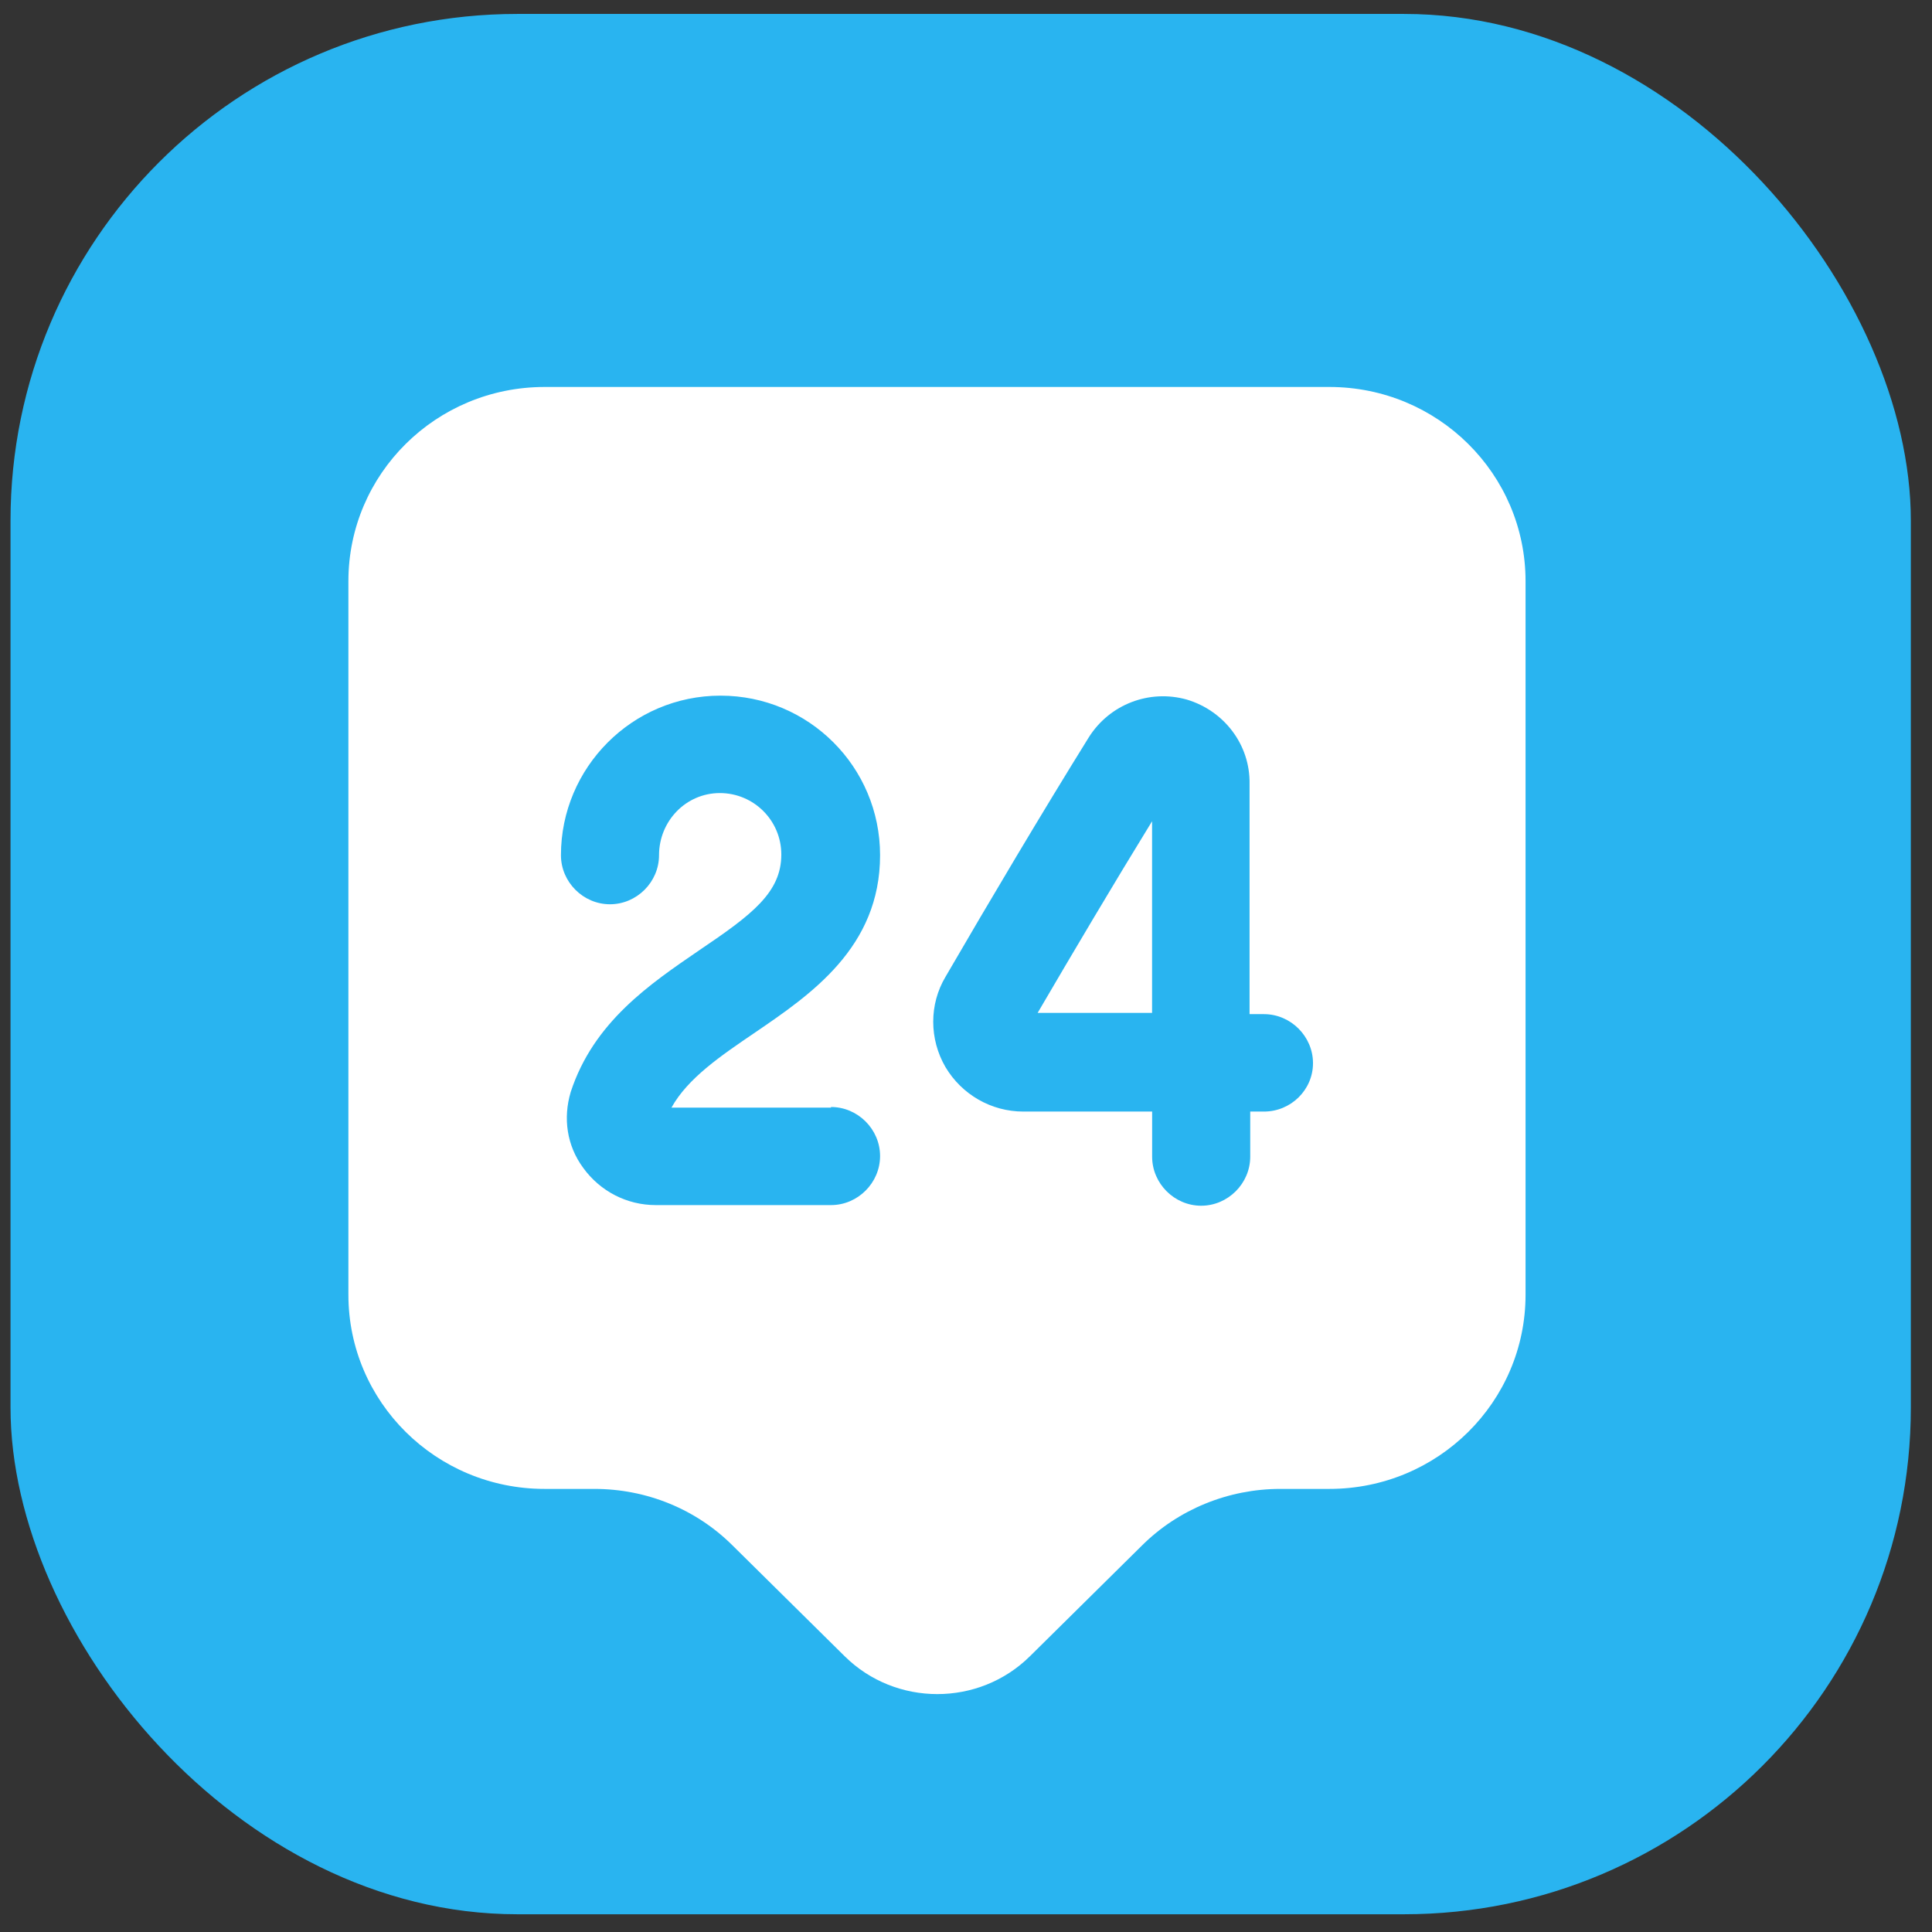
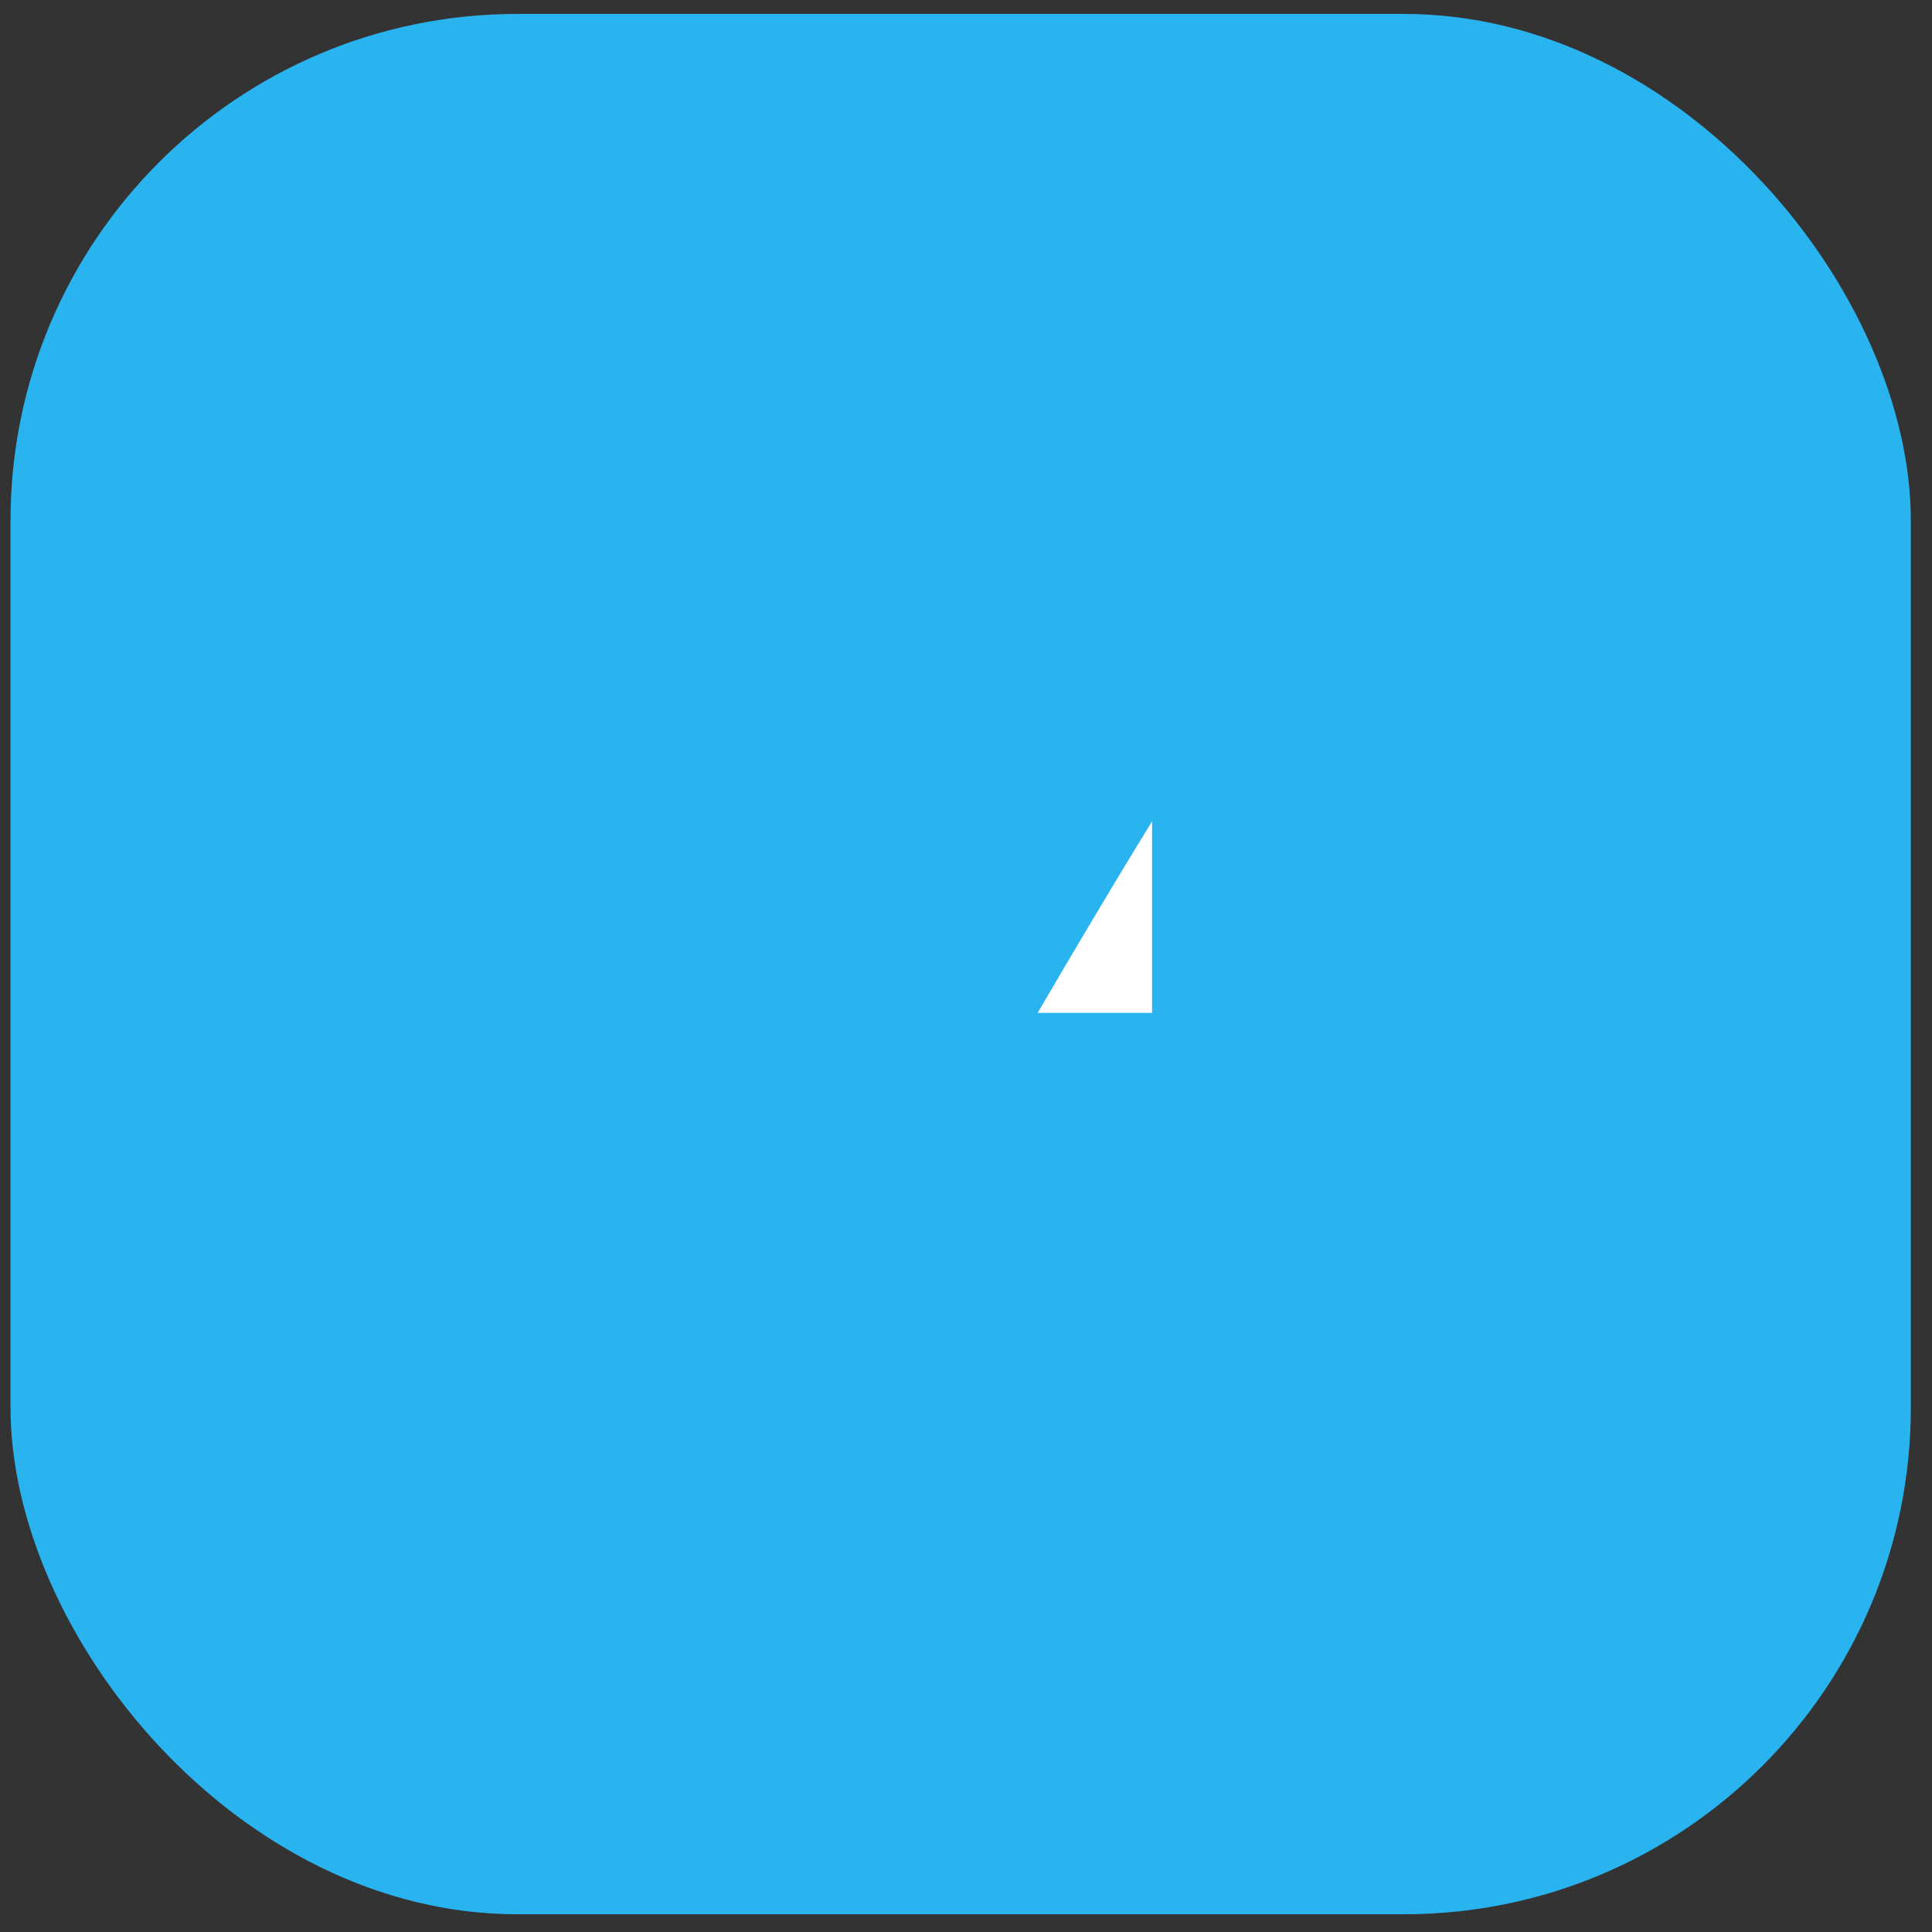
<svg xmlns="http://www.w3.org/2000/svg" width="61" height="61" viewBox="0 0 61 61" fill="none">
  <rect x="0" y="0" width="61" height="61" fill="#333333" stroke="none" />
  <rect x="0.332" y="0.44" width="60" height="60" rx="16" fill="#29B4F0" />
-   <path d="M41.972 12.218H17.195C13.767 12.218 11 14.964 11 18.35V40.878C11 44.264 13.767 47.01 17.195 47.01H18.764C20.416 47.01 21.985 47.65 23.141 48.807L26.672 52.296C28.283 53.886 30.905 53.886 32.516 52.296L36.046 48.807C37.203 47.65 38.793 47.01 40.424 47.01H41.972C45.4 47.01 48.167 44.264 48.167 40.878V18.35C48.167 14.964 45.4 12.218 41.972 12.218ZM26.238 34.952C27.085 34.952 27.787 35.654 27.787 36.5C27.787 37.347 27.085 38.049 26.238 38.049H20.705C19.796 38.049 18.95 37.615 18.413 36.872C17.896 36.17 17.773 35.303 18.02 34.477C18.743 32.267 20.519 31.07 22.088 29.996C23.74 28.881 24.669 28.179 24.669 26.981C24.669 25.908 23.802 25.04 22.728 25.04C21.654 25.04 20.808 25.928 20.808 27.002C20.808 27.849 20.106 28.551 19.259 28.551C18.413 28.551 17.711 27.849 17.711 27.002C17.711 24.235 19.961 21.964 22.749 21.964C25.536 21.964 27.787 24.215 27.787 27.002C27.787 29.913 25.598 31.4 23.843 32.598C22.749 33.341 21.716 34.043 21.2 34.972H26.238V34.952ZM39.908 35.096H39.474V36.521C39.474 37.367 38.772 38.069 37.925 38.069C37.079 38.069 36.377 37.367 36.377 36.521V35.096H32.33C32.33 35.096 32.33 35.096 32.309 35.096C31.297 35.096 30.368 34.559 29.852 33.692C29.336 32.804 29.336 31.71 29.852 30.843C31.256 28.427 32.887 25.68 34.374 23.285C35.035 22.232 36.294 21.757 37.471 22.088C38.648 22.439 39.474 23.512 39.453 24.751V32.02H39.908C40.754 32.02 41.456 32.722 41.456 33.568C41.456 34.415 40.754 35.096 39.908 35.096Z" fill="white" />
  <path d="M36.375 32V25.93C35.157 27.912 33.897 30.039 32.762 31.98H36.375V32Z" fill="white" />
</svg>